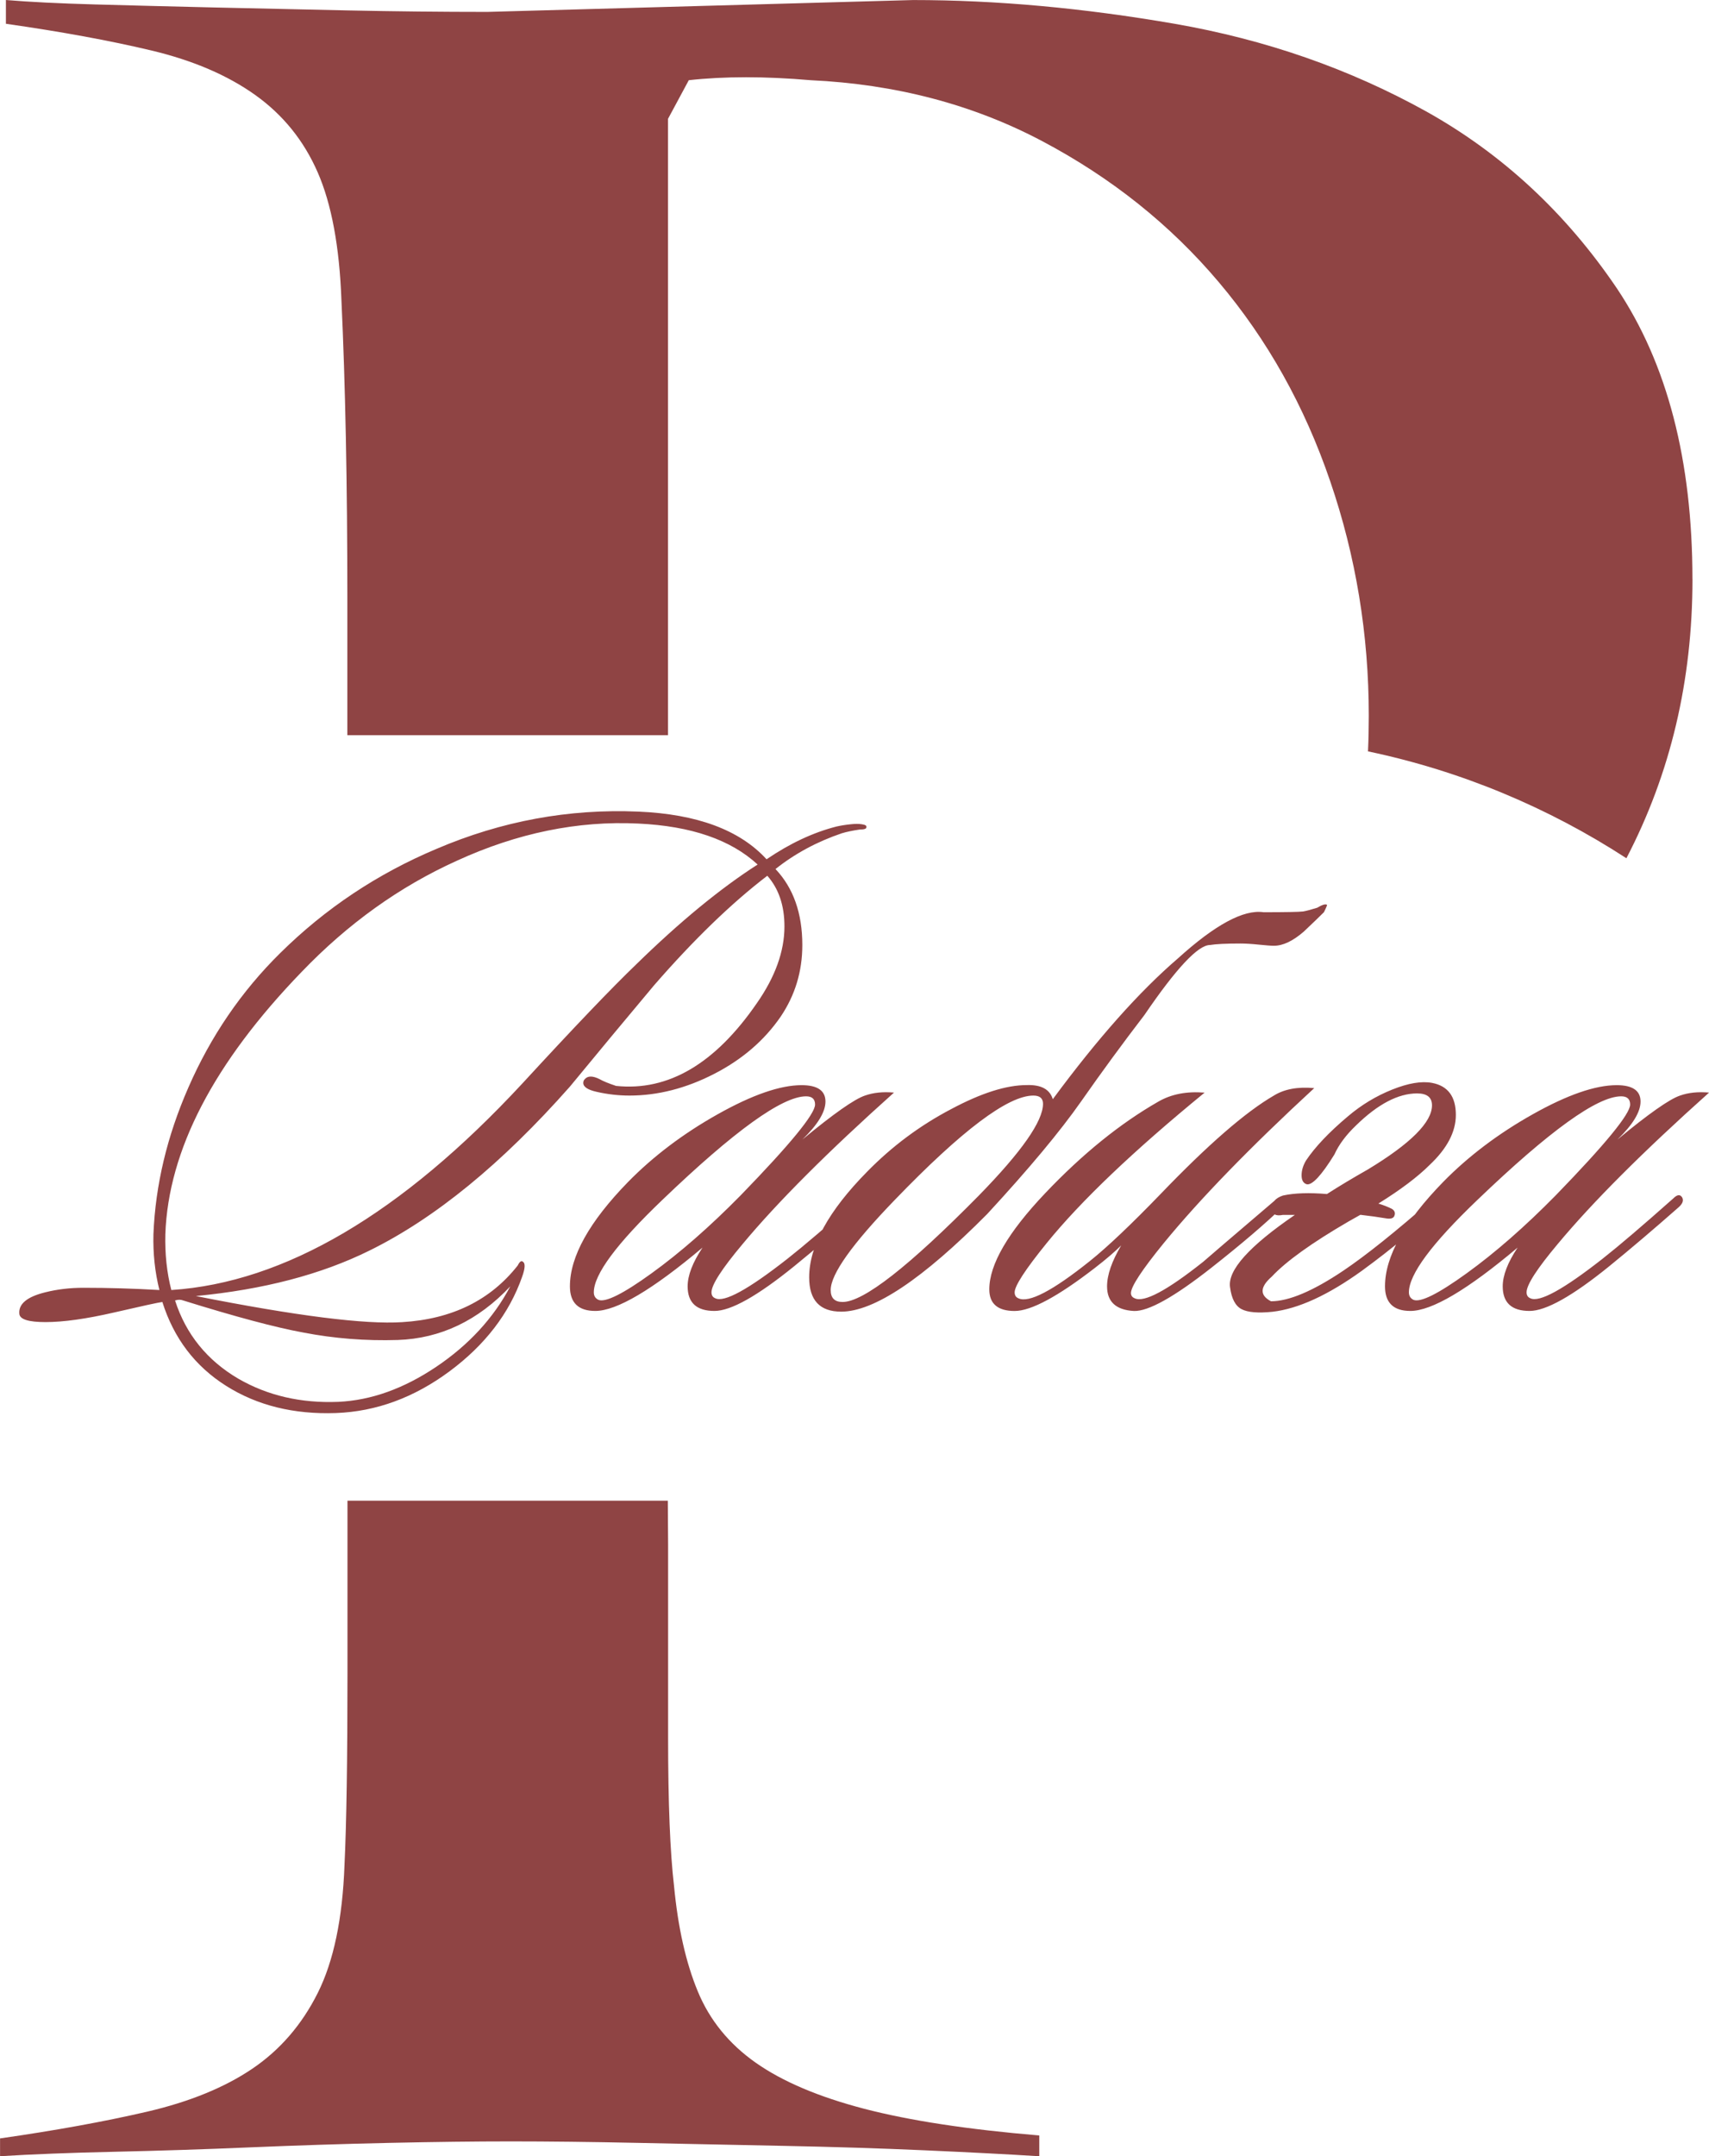
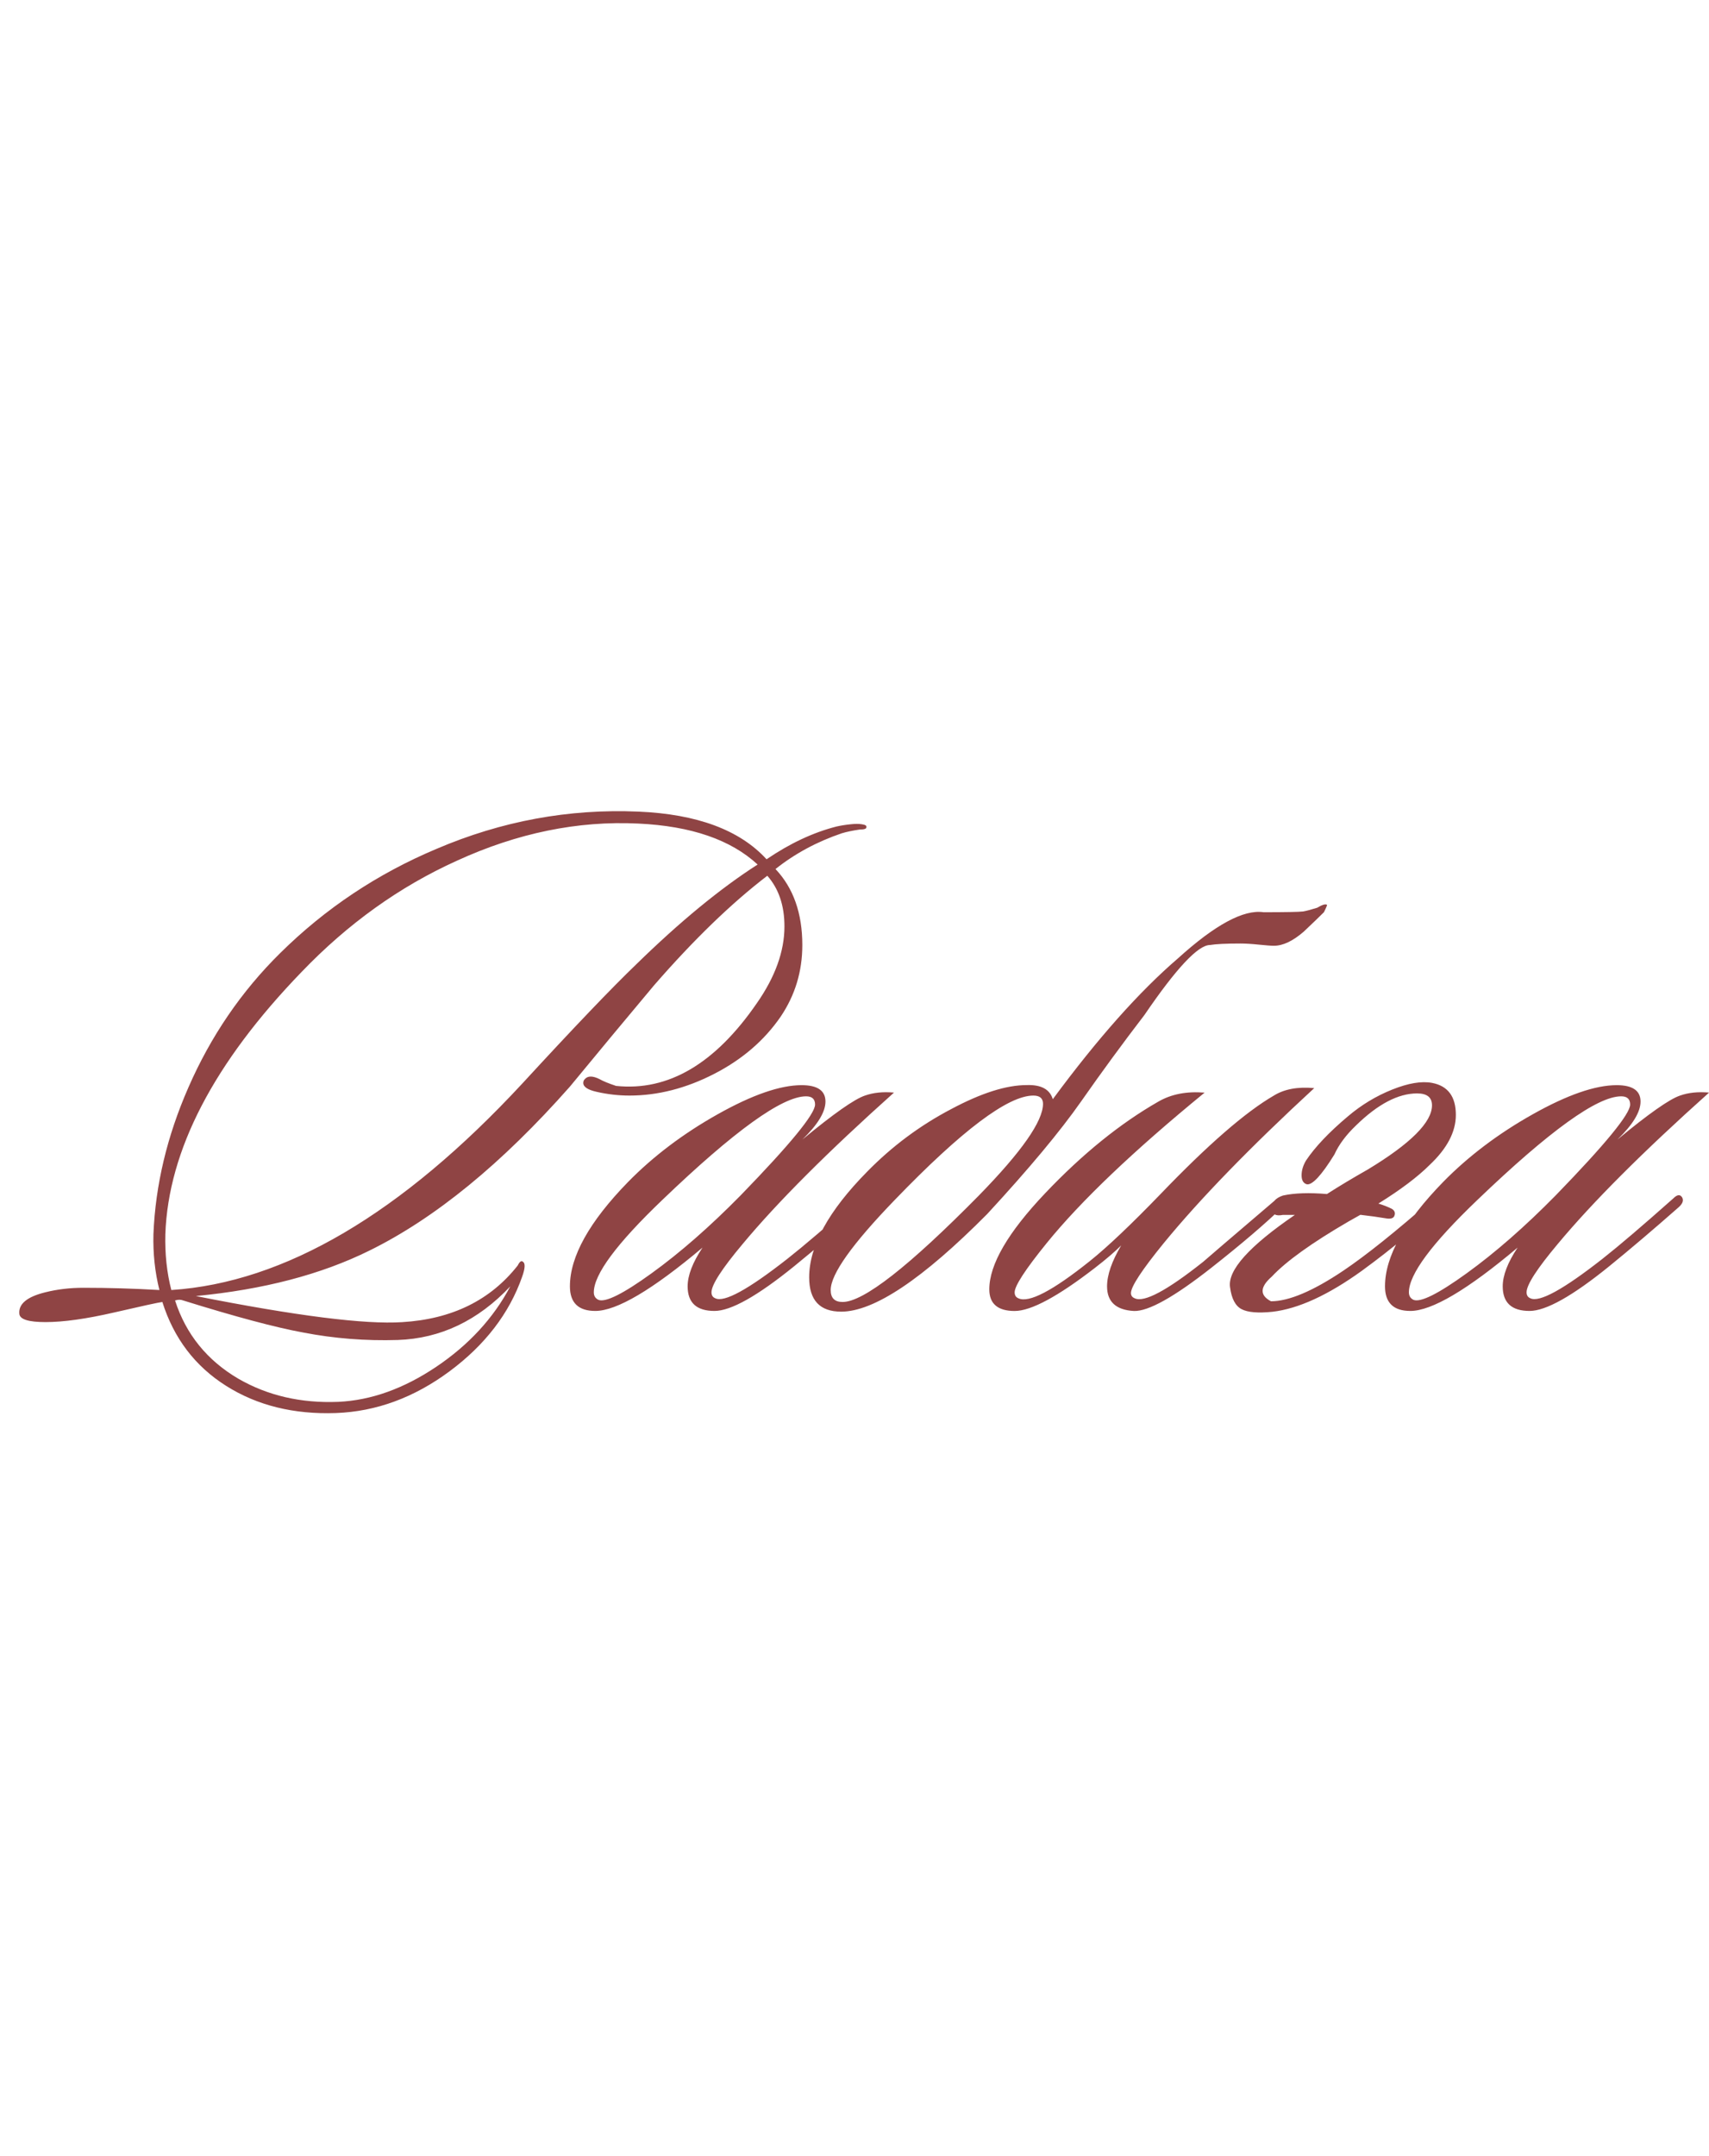
<svg xmlns="http://www.w3.org/2000/svg" xml:space="preserve" width="45.357mm" height="57.212mm" version="1.1" style="shape-rendering:geometricPrecision; text-rendering:geometricPrecision; image-rendering:optimizeQuality; fill-rule:evenodd; clip-rule:evenodd" viewBox="0 0 412.02 519.72">
  <defs>
    <style type="text/css"> .fil1 {fill:#8F4444} .fil0 {fill:#8F4444;fill-rule:nonzero} </style>
  </defs>
  <g id="Слой_x0020_1">
    <path class="fil0" d="M208.88 199.4c0,0.36 -0.54,0.54 -1.62,0.54 -1.68,0.24 -3.11,0.54 -4.31,0.9 -5.99,2.03 -11.32,4.91 -15.99,8.62 4.31,4.55 6.47,10.66 6.47,18.32 0,6.35 -1.74,12.09 -5.21,17.24 -3.95,5.75 -9.31,10.36 -16.08,13.83 -6.76,3.47 -13.56,5.21 -20.39,5.21 -2.63,0 -5.27,-0.3 -7.9,-0.9 -2.16,-0.48 -3.23,-1.2 -3.23,-2.15 0,-0.36 0.12,-0.66 0.36,-0.9 0.72,-0.84 1.92,-0.84 3.59,0 0.84,0.48 2.15,1.02 3.95,1.62 12.57,1.32 23.89,-5.33 33.95,-19.94 4.43,-6.35 6.65,-12.51 6.65,-18.5 0,-5.03 -1.38,-9.1 -4.13,-12.21 -8.62,6.59 -17.72,15.39 -27.3,26.4 -6.83,8.14 -13.59,16.28 -20.3,24.43 -16.4,18.56 -32.51,31.73 -48.32,39.51 -11.61,5.75 -25.56,9.4 -41.85,10.96 24.19,4.79 40.77,6.88 49.75,6.29 11.97,-0.72 21.25,-5.27 27.84,-13.65 0.48,-0.96 0.9,-1.26 1.26,-0.9 0.6,0.36 0.54,1.56 -0.18,3.59 -3.11,8.86 -8.95,16.46 -17.51,22.81 -8.56,6.35 -17.69,9.7 -27.39,10.06 -10.18,0.36 -19.01,-1.83 -26.49,-6.56 -7.48,-4.73 -12.6,-11.46 -15.36,-20.21 -0.96,0.12 -4.82,0.96 -11.58,2.52 -6.76,1.56 -12.3,2.33 -16.61,2.33 -4.07,0 -6.17,-0.66 -6.29,-1.98 -0.24,-2.39 1.86,-4.13 6.29,-5.21 2.87,-0.72 5.93,-1.08 9.16,-1.08 6.11,0 12.21,0.18 18.32,0.54 -1.08,-4.31 -1.56,-8.8 -1.44,-13.47 0.48,-11.85 3.29,-23.65 8.44,-35.38 5.39,-12.33 12.75,-23.11 22.09,-32.33 10.9,-10.78 23.47,-19.16 37.72,-25.15 15.69,-6.71 31.91,-9.7 48.68,-8.98 14.13,0.6 24.43,4.43 30.89,11.49 5.63,-3.83 11.26,-6.47 16.88,-7.9 1.08,-0.24 2.21,-0.42 3.41,-0.54 1.08,-0.12 1.98,-0.12 2.69,0 0.84,0.12 1.2,0.36 1.08,0.72zm-26.22 8.98c-6.47,-5.99 -16.05,-9.28 -28.74,-9.88 -14.61,-0.72 -29.22,2.28 -43.83,8.98 -13.77,6.23 -26.22,15.15 -37.36,26.76 -21.19,21.91 -32.15,42.99 -32.87,63.22 -0.12,4.79 0.36,9.28 1.44,13.47 27.3,-1.8 55.5,-18.38 84.6,-49.75 12.45,-13.53 21.61,-23.11 27.48,-28.74 10.54,-10.3 20.3,-18.32 29.28,-24.07zm-59.63 101.66c-7.78,8.26 -16.82,12.57 -27.12,12.93 -7.78,0.24 -15.39,-0.36 -22.81,-1.8 -6.59,-1.2 -16.23,-3.77 -28.92,-7.72 -0.6,-0.24 -1.26,-0.24 -1.98,0 2.63,8.14 7.72,14.43 15.27,18.86 7.06,4.07 15.09,5.93 24.07,5.57 7.9,-0.36 15.78,-3.17 23.62,-8.44 7.84,-5.27 13.8,-11.73 17.87,-19.4zm92.5 -46.7c-15.93,14.25 -28.08,26.4 -36.46,36.46 -5.03,5.99 -7.54,9.88 -7.54,11.67 0,0.72 0.3,1.2 0.9,1.44 2.16,1.08 7.96,-2.1 17.42,-9.52 3.95,-3.11 9.64,-7.96 17.06,-14.55 0.96,-0.96 1.68,-1.02 2.16,-0.18 0.36,0.72 0.06,1.5 -0.9,2.34 -5.99,5.27 -11.55,10 -16.7,14.19 -8.86,7.18 -15.27,10.78 -19.22,10.78 -4.31,0 -6.47,-1.98 -6.47,-5.93 0,-2.63 1.2,-5.75 3.59,-9.34 -12.09,10.18 -20.72,15.27 -25.86,15.27 -4.07,0 -6.11,-1.98 -6.11,-5.93 0,-7.18 4.67,-15.57 14.01,-25.15 6.11,-6.23 13.32,-11.67 21.64,-16.34 8.32,-4.67 15.06,-7 20.21,-7 3.83,0 5.75,1.32 5.75,3.95 0,2.51 -1.86,5.57 -5.57,9.16 7.54,-6.23 12.57,-9.76 15.09,-10.6 2.04,-0.72 4.37,-0.96 7.01,-0.72zm-21.19 0.9c-5.75,0 -17.3,8.32 -34.66,24.97 -11.02,10.54 -16.52,17.96 -16.52,22.27 0,0.84 0.36,1.44 1.08,1.8 1.68,0.72 5.96,-1.41 12.84,-6.38 6.88,-4.97 14.04,-11.23 21.46,-18.77 11.97,-12.33 17.96,-19.64 17.96,-21.91 0,-1.32 -0.72,-1.98 -2.16,-1.98zm57.12 1.8c0,-1.32 -0.78,-1.98 -2.33,-1.98 -6.11,0 -17.24,8.38 -33.41,25.15 -10.3,10.66 -15.45,17.9 -15.45,21.73 0,1.92 0.96,2.87 2.87,2.87 5.03,0 15.99,-8.56 32.87,-25.68 10.3,-10.54 15.45,-17.9 15.45,-22.09zm2.34 -1.08c10.78,-14.61 20.83,-25.92 30.17,-33.95 8.98,-8.14 15.87,-11.85 20.66,-11.14 5.27,0 8.44,-0.06 9.52,-0.18 0.72,-0.12 1.86,-0.42 3.41,-0.9 1.2,-0.72 1.98,-0.96 2.34,-0.72 0.12,0 -0.12,0.6 -0.72,1.8 -0.96,0.96 -2.57,2.51 -4.85,4.67 -2.63,2.28 -5.03,3.41 -7.18,3.41 -0.72,0 -1.95,-0.09 -3.68,-0.27 -1.74,-0.18 -3.2,-0.27 -4.4,-0.27 -3.47,0 -5.93,0.12 -7.36,0.36 -2.87,0 -8.14,5.63 -15.81,16.88 -5.15,6.71 -10.24,13.65 -15.27,20.84 -5.03,7.18 -12.57,16.23 -22.63,27.12 -15.57,15.69 -27.3,23.53 -35.2,23.53 -5.15,0 -7.72,-2.75 -7.72,-8.26 0,-7.54 4.67,-16.05 14.01,-25.51 5.99,-6.11 12.75,-11.14 20.3,-15.09 7.18,-3.83 13.23,-5.75 18.14,-5.75 3.47,-0.12 5.57,1.02 6.29,3.41zm63.04 -2.69c-15.45,14.25 -27.54,26.7 -36.28,37.36 -5.27,6.47 -7.9,10.48 -7.9,12.03 0,0.6 0.3,1.02 0.9,1.26 2.28,1.08 7.78,-1.86 16.52,-8.8 0.24,-0.24 6.05,-5.21 17.42,-14.91 1.08,-0.72 1.86,-0.84 2.33,-0.36 0.6,0.6 0.42,1.26 -0.54,1.98 -4.19,4.07 -9.94,8.98 -17.24,14.73 -8.98,7.06 -15.21,10.54 -18.68,10.42 -4.31,-0.24 -6.47,-2.22 -6.47,-5.93 0,-2.75 1.14,-6.05 3.41,-9.88 -1.56,1.56 -3.65,3.35 -6.29,5.39 -8.98,6.94 -15.45,10.42 -19.4,10.42 -4.07,0 -6.11,-1.74 -6.11,-5.21 0,-5.99 4.49,-13.71 13.47,-23.17 8.98,-9.46 18.08,-16.82 27.3,-22.09 3.11,-1.8 6.82,-2.51 11.14,-2.16 -17.12,14.01 -29.82,26.1 -38.08,36.28 -5.15,6.35 -7.72,10.3 -7.72,11.85 0,0.72 0.3,1.2 0.9,1.44 2.51,1.2 8.26,-1.8 17.24,-8.98 4.19,-3.35 9.88,-8.74 17.06,-16.17 11.38,-11.85 20.48,-19.76 27.3,-23.71 2.51,-1.56 5.75,-2.16 9.7,-1.8zm19.4 30.53c-0.12,0.72 -0.72,1.02 -1.8,0.9 -2.15,-0.36 -4.31,-0.66 -6.47,-0.9 -0.84,0.48 -1.8,1.02 -2.87,1.62 -8.86,5.15 -15.03,9.58 -18.5,13.29 -2.87,2.51 -2.93,4.49 -0.18,5.93 4.31,0 10.12,-2.46 17.42,-7.36 5.51,-3.71 12.69,-9.46 21.55,-17.24 0.84,-0.84 1.56,-0.96 2.16,-0.36 0.72,0.48 0.6,1.08 -0.36,1.8 -5.03,5.03 -11.32,10.3 -18.86,15.81 -8.14,5.87 -15.33,9.16 -21.55,9.88 -3.47,0.36 -5.96,0.15 -7.45,-0.63 -1.5,-0.78 -2.42,-2.54 -2.78,-5.3 -0.6,-4.07 4.61,-9.88 15.63,-17.42 -0.96,0 -1.92,0 -2.87,0 -1.8,0.36 -2.69,-0.18 -2.69,-1.62 0,-1.44 0.9,-2.45 2.69,-3.05 2.75,-0.6 6.29,-0.72 10.6,-0.36 2.99,-1.92 6.29,-3.89 9.88,-5.93 10.3,-6.23 15.45,-11.38 15.45,-15.45 0,-1.92 -1.2,-2.87 -3.59,-2.87 -4.55,0 -9.46,2.57 -14.73,7.72 -2.39,2.28 -4.13,4.61 -5.21,7 -3.11,5.03 -5.33,7.42 -6.65,7.18 -0.84,-0.24 -1.26,-0.96 -1.26,-2.16 0,-1.2 0.36,-2.39 1.08,-3.59 2.16,-3.23 5.51,-6.77 10.06,-10.6 3.23,-2.75 6.79,-4.91 10.69,-6.47 3.89,-1.56 7.09,-2.09 9.61,-1.62 3.83,0.72 5.75,3.29 5.75,7.72 0,4.07 -2.1,8.08 -6.29,12.03 -2.87,2.87 -7,5.99 -12.39,9.34 1.2,0.36 2.27,0.78 3.23,1.26 0.6,0.36 0.84,0.84 0.72,1.44zm75.8 -29.46c-15.93,14.25 -28.08,26.4 -36.46,36.46 -5.03,5.99 -7.54,9.88 -7.54,11.67 0,0.72 0.3,1.2 0.9,1.44 2.16,1.08 7.96,-2.1 17.42,-9.52 3.95,-3.11 9.64,-7.96 17.06,-14.55 0.96,-0.96 1.68,-1.02 2.16,-0.18 0.36,0.72 0.06,1.5 -0.9,2.34 -5.99,5.27 -11.55,10 -16.7,14.19 -8.86,7.18 -15.27,10.78 -19.22,10.78 -4.31,0 -6.47,-1.98 -6.47,-5.93 0,-2.63 1.2,-5.75 3.59,-9.34 -12.09,10.18 -20.72,15.27 -25.86,15.27 -4.07,0 -6.11,-1.98 -6.11,-5.93 0,-7.18 4.67,-15.57 14.01,-25.15 6.11,-6.23 13.32,-11.67 21.64,-16.34 8.32,-4.67 15.06,-7 20.21,-7 3.83,0 5.75,1.32 5.75,3.95 0,2.51 -1.86,5.57 -5.57,9.16 7.54,-6.23 12.57,-9.76 15.09,-10.6 2.04,-0.72 4.37,-0.96 7.01,-0.72zm-21.19 0.9c-5.75,0 -17.3,8.32 -34.66,24.97 -11.02,10.54 -16.52,17.96 -16.52,22.27 0,0.84 0.36,1.44 1.08,1.8 1.68,0.72 5.96,-1.41 12.84,-6.38 6.88,-4.97 14.04,-11.23 21.46,-18.77 11.97,-12.33 17.96,-19.64 17.96,-21.91 0,-1.32 -0.72,-1.98 -2.16,-1.98z" />
-     <path class="fil1" d="M408.04 139.59c0,24.42 -5.28,46.84 -15.93,67.27 -18.73,-12.17 -39.77,-21.03 -62.3,-25.76 0.13,-2.81 0.19,-5.67 0.19,-8.58 0,-19.57 -3.1,-38.42 -9.31,-56.55 -6.2,-18.14 -15.15,-34.12 -26.85,-47.96 -11.69,-13.84 -25.89,-25.17 -42.59,-34 -16.7,-8.83 -35.32,-13.72 -55.84,-14.68 -10.98,-0.95 -20.76,-0.95 -29.35,0l-5.01 9.31 0 148.56 -77.31 0 0 -33.31c0,-13.36 -0.12,-26.13 -0.36,-38.3 -0.24,-12.17 -0.6,-23.27 -1.07,-33.29 -0.48,-12.89 -2.39,-23.15 -5.73,-30.78 -3.34,-7.64 -8.35,-13.84 -15.03,-18.61 -6.68,-4.77 -15.03,-8.35 -25.05,-10.74 -10.02,-2.39 -21.71,-4.53 -35.08,-6.44l0 -5.73c5.73,0.48 12.89,0.83 21.48,1.07 8.59,0.24 18.02,0.48 28.28,0.72 10.26,0.24 21.12,0.48 32.57,0.72 11.45,0.24 22.67,0.36 33.76,0.36l102.61 -2.86c20.04,0 41.04,1.91 63.12,5.73 21.95,3.82 42.12,10.86 60.61,21.12 18.37,10.26 33.65,24.46 45.93,42.59 12.17,18.14 18.25,41.52 18.25,70.15zm-247.04 222.12l0.07 10.54c0,15.27 0,30.78 0,46.53 0,15.75 0.48,27.68 1.43,35.79 0.95,10.02 2.86,18.49 5.73,25.41 2.86,6.92 7.52,12.65 13.96,17.18 6.44,4.53 15.15,8.23 26.13,11.1 10.98,2.86 25.06,5.01 42.24,6.44l0 5.01c-7.64,-0.48 -16.82,-0.95 -27.56,-1.43 -10.74,-0.48 -22.07,-0.83 -34,-1.07 -11.93,-0.24 -23.62,-0.48 -35.08,-0.72 -11.45,-0.24 -21.71,-0.36 -30.78,-0.36 -8.59,0 -18.37,0.12 -29.35,0.36 -10.98,0.24 -22.07,0.6 -33.29,1.07 -11.22,0.48 -22.19,0.83 -32.93,1.07 -10.74,0.24 -19.92,0.6 -27.56,1.07l0 -4.29c13.36,-1.91 25.17,-4.06 35.44,-6.44 10.26,-2.39 18.73,-5.85 25.41,-10.38 6.68,-4.53 11.93,-10.62 15.75,-18.25 3.82,-7.64 5.97,-17.9 6.44,-30.78 0.48,-10.02 0.72,-25.41 0.72,-46.17l0 -41.68 77.24 0z" />
  </g>
</svg>